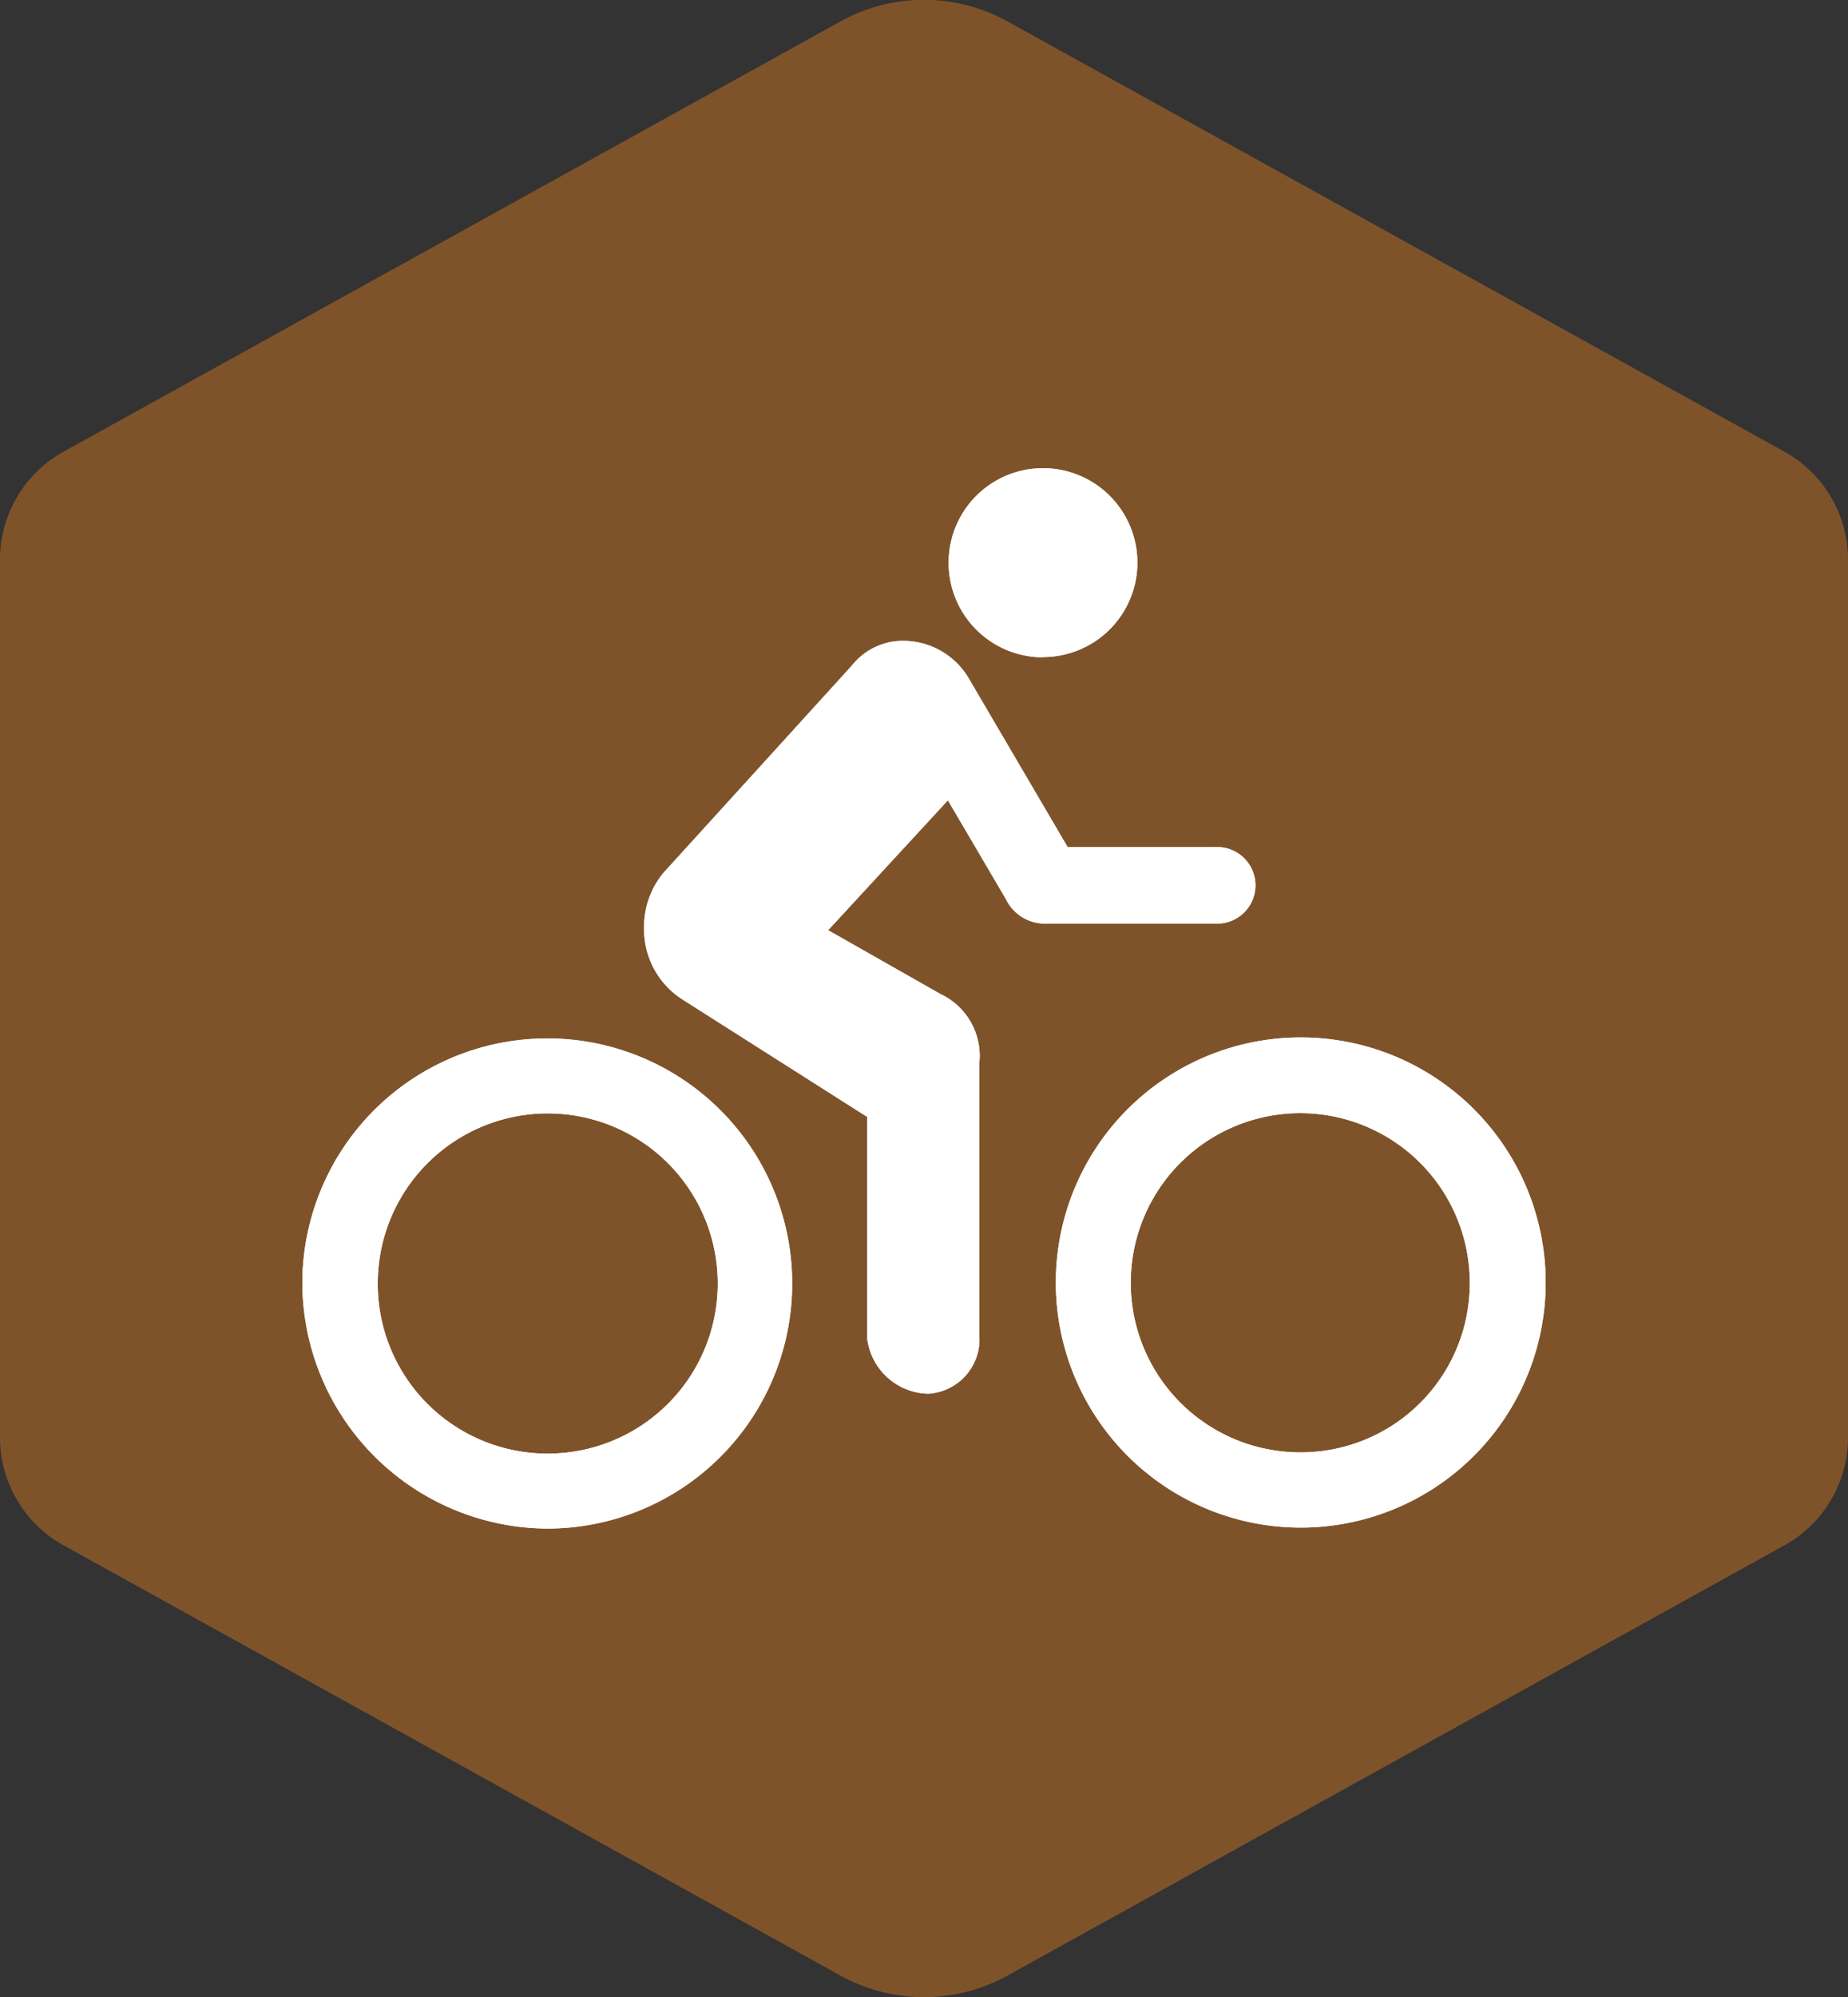
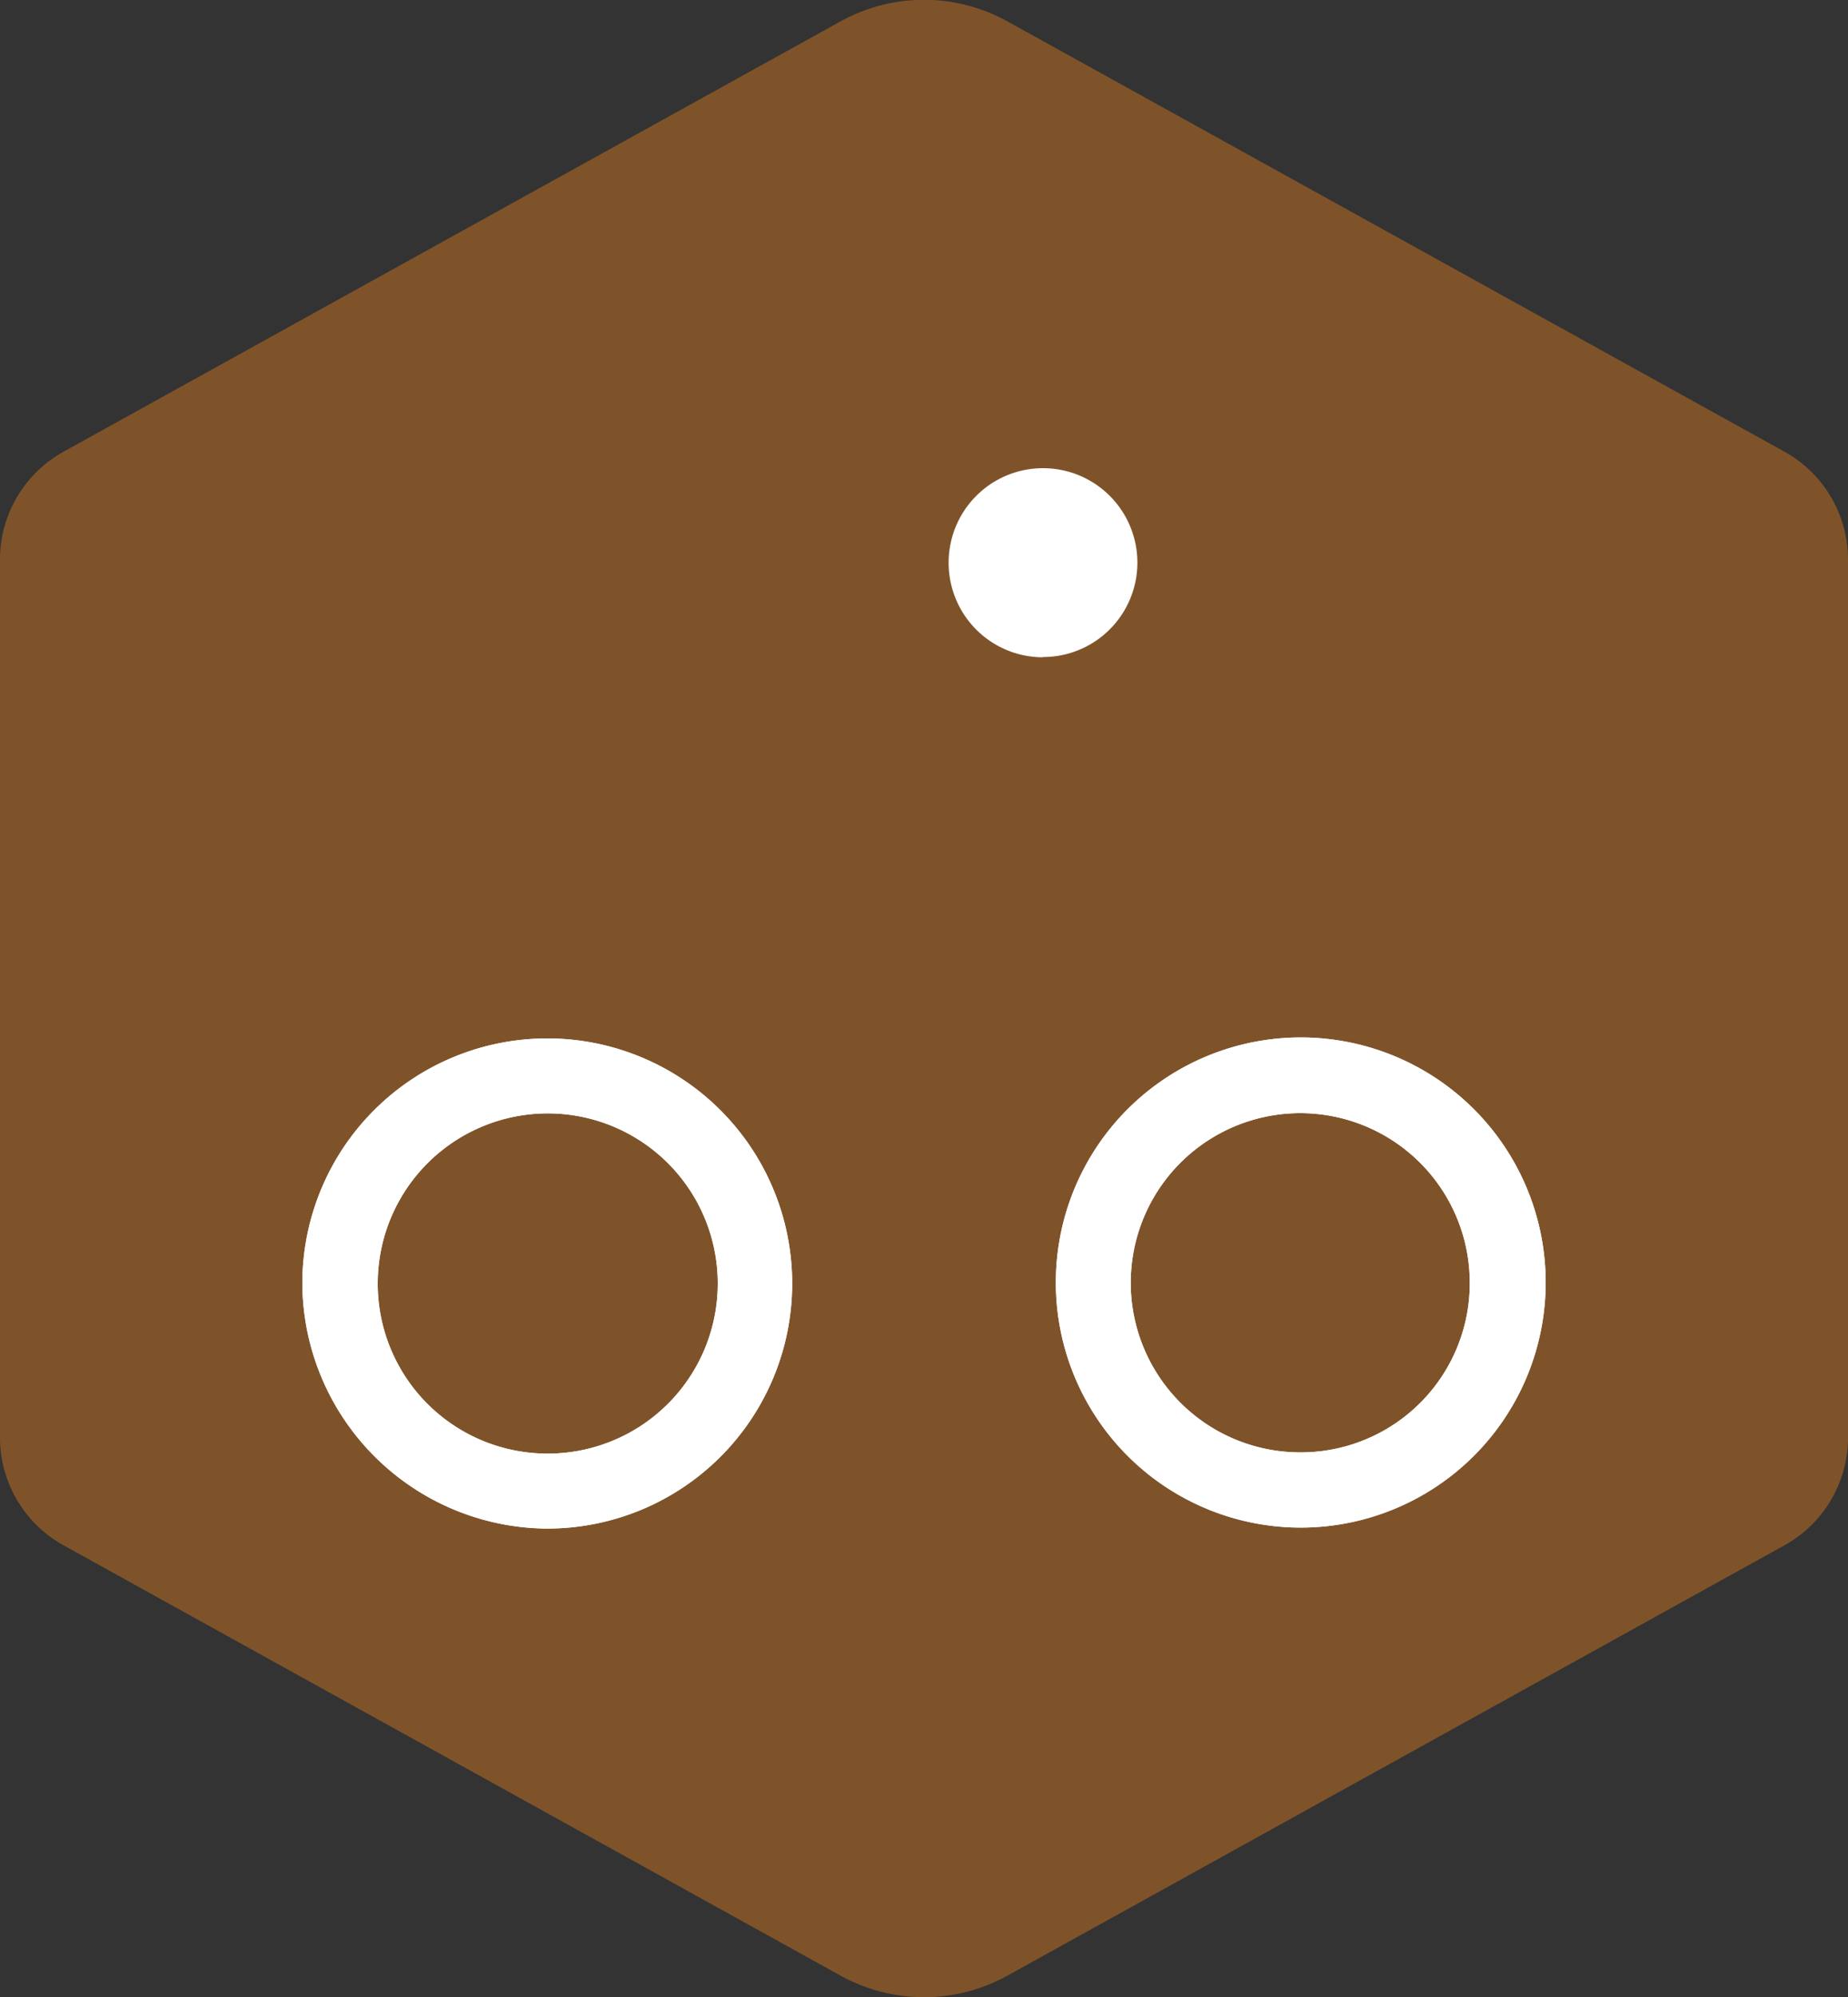
<svg xmlns="http://www.w3.org/2000/svg" viewBox="0 0 75 81">
  <rect x="0" y="0" width="75" height="81" fill="#333333" stroke="none" />
  <path fill="#7F532A" d="M75 58.29V22.71a5 5 0 0 0-2.6-4.4L40.91.88a7 7 0 0 0-6.82 0L2.6 18.31a5 5 0 0 0-2.6 4.4v35.58a5 5 0 0 0 2.6 4.4l31.49 17.43a7 7 0 0 0 6.82 0L72.4 62.69a5 5 0 0 0 2.6-4.4z" style="isolation:isolate" data-name="Layer 1" />
  <g fill="#fff">
-     <path d="M42.32 26.65a3.83 3.83 0 1 0-3.82-3.82 3.83 3.83 0 0 0 3.82 3.83zM35.19 45.3v8.94a2.55 2.55 0 0 0 2.48 2.29 2.21 2.21 0 0 0 2.08-2.3V43.07a2.77 2.77 0 0 0-1.58-2.75l-4.56-2.59 4.86-5.27 2.35 4a1.75 1.75 0 0 0 1.52 1h7.13a1.55 1.55 0 0 0-.14-3.1h-6l-4-6.82A3.09 3.09 0 0 0 36.85 26a2.65 2.65 0 0 0-2.28 1l-7.65 8.41a3.43 3.43 0 0 0-.78 2.23 3.37 3.37 0 0 0 1.56 2.9z" />
    <path d="M22.22 62a9.94 9.94 0 1 0-9.95-9.94A10 10 0 0 0 22.22 62zm-6.89-9.94a6.9 6.9 0 1 1 6.89 6.9A6.89 6.89 0 0 1 15.33 52zm37.45-9.98A9.94 9.94 0 1 0 62.73 52a9.94 9.94 0 0 0-9.95-9.92zM59.65 52a6.86 6.86 0 0 1-6.84 6.91A6.88 6.88 0 1 1 59.65 52zM42.32 26.65a3.83 3.83 0 1 0-3.82-3.82 3.83 3.83 0 0 0 3.82 3.83z" />
-     <path d="M35.19 45.3v8.94a2.55 2.55 0 0 0 2.48 2.29 2.21 2.21 0 0 0 2.08-2.3V43.07a2.77 2.77 0 0 0-1.58-2.75l-4.56-2.59 4.86-5.27 2.35 4a1.75 1.75 0 0 0 1.52 1h7.13a1.55 1.55 0 0 0-.14-3.1h-6l-4-6.82A3.09 3.09 0 0 0 36.85 26a2.65 2.65 0 0 0-2.28 1l-7.65 8.41a3.43 3.43 0 0 0-.78 2.23 3.37 3.37 0 0 0 1.56 2.9z" />
    <path d="M22.22 62a9.94 9.94 0 1 0-9.95-9.94A10 10 0 0 0 22.22 62zm-6.89-9.94a6.9 6.9 0 1 1 6.89 6.9A6.89 6.89 0 0 1 15.33 52zm37.45-9.98A9.94 9.94 0 1 0 62.73 52a9.94 9.94 0 0 0-9.95-9.92zM59.65 52a6.86 6.86 0 0 1-6.84 6.91A6.88 6.88 0 1 1 59.65 52z" />
  </g>
</svg>